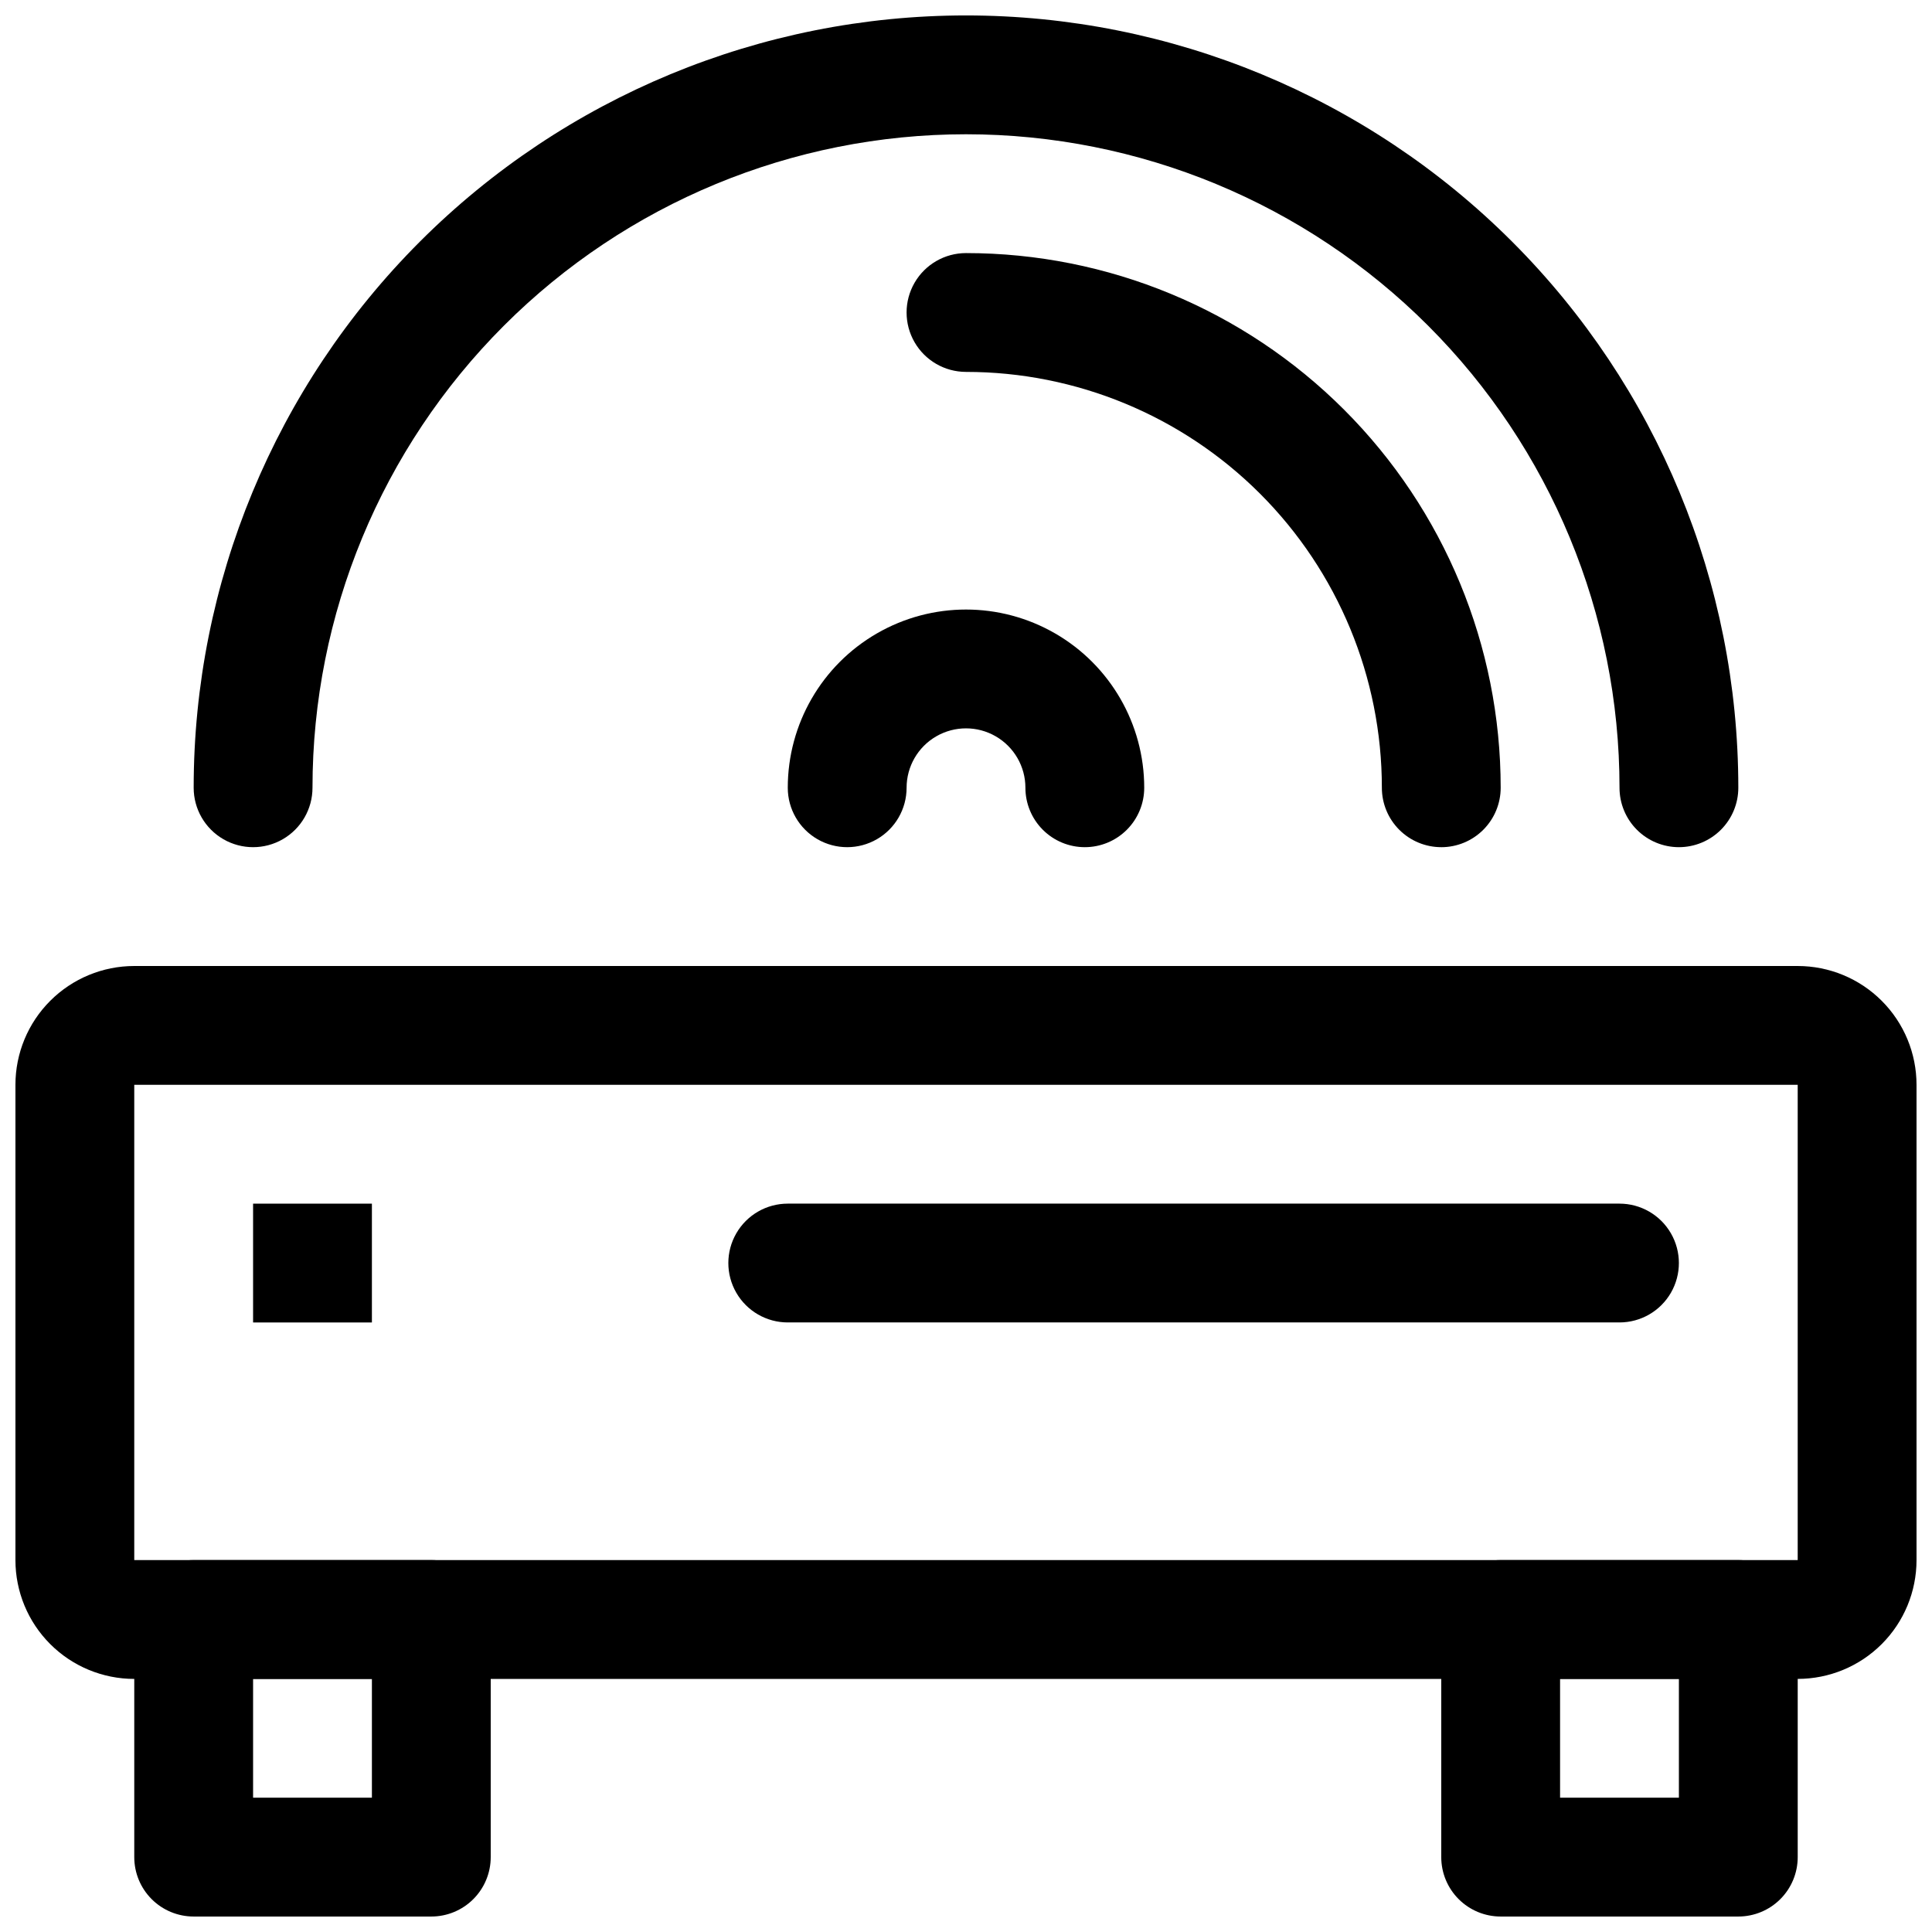
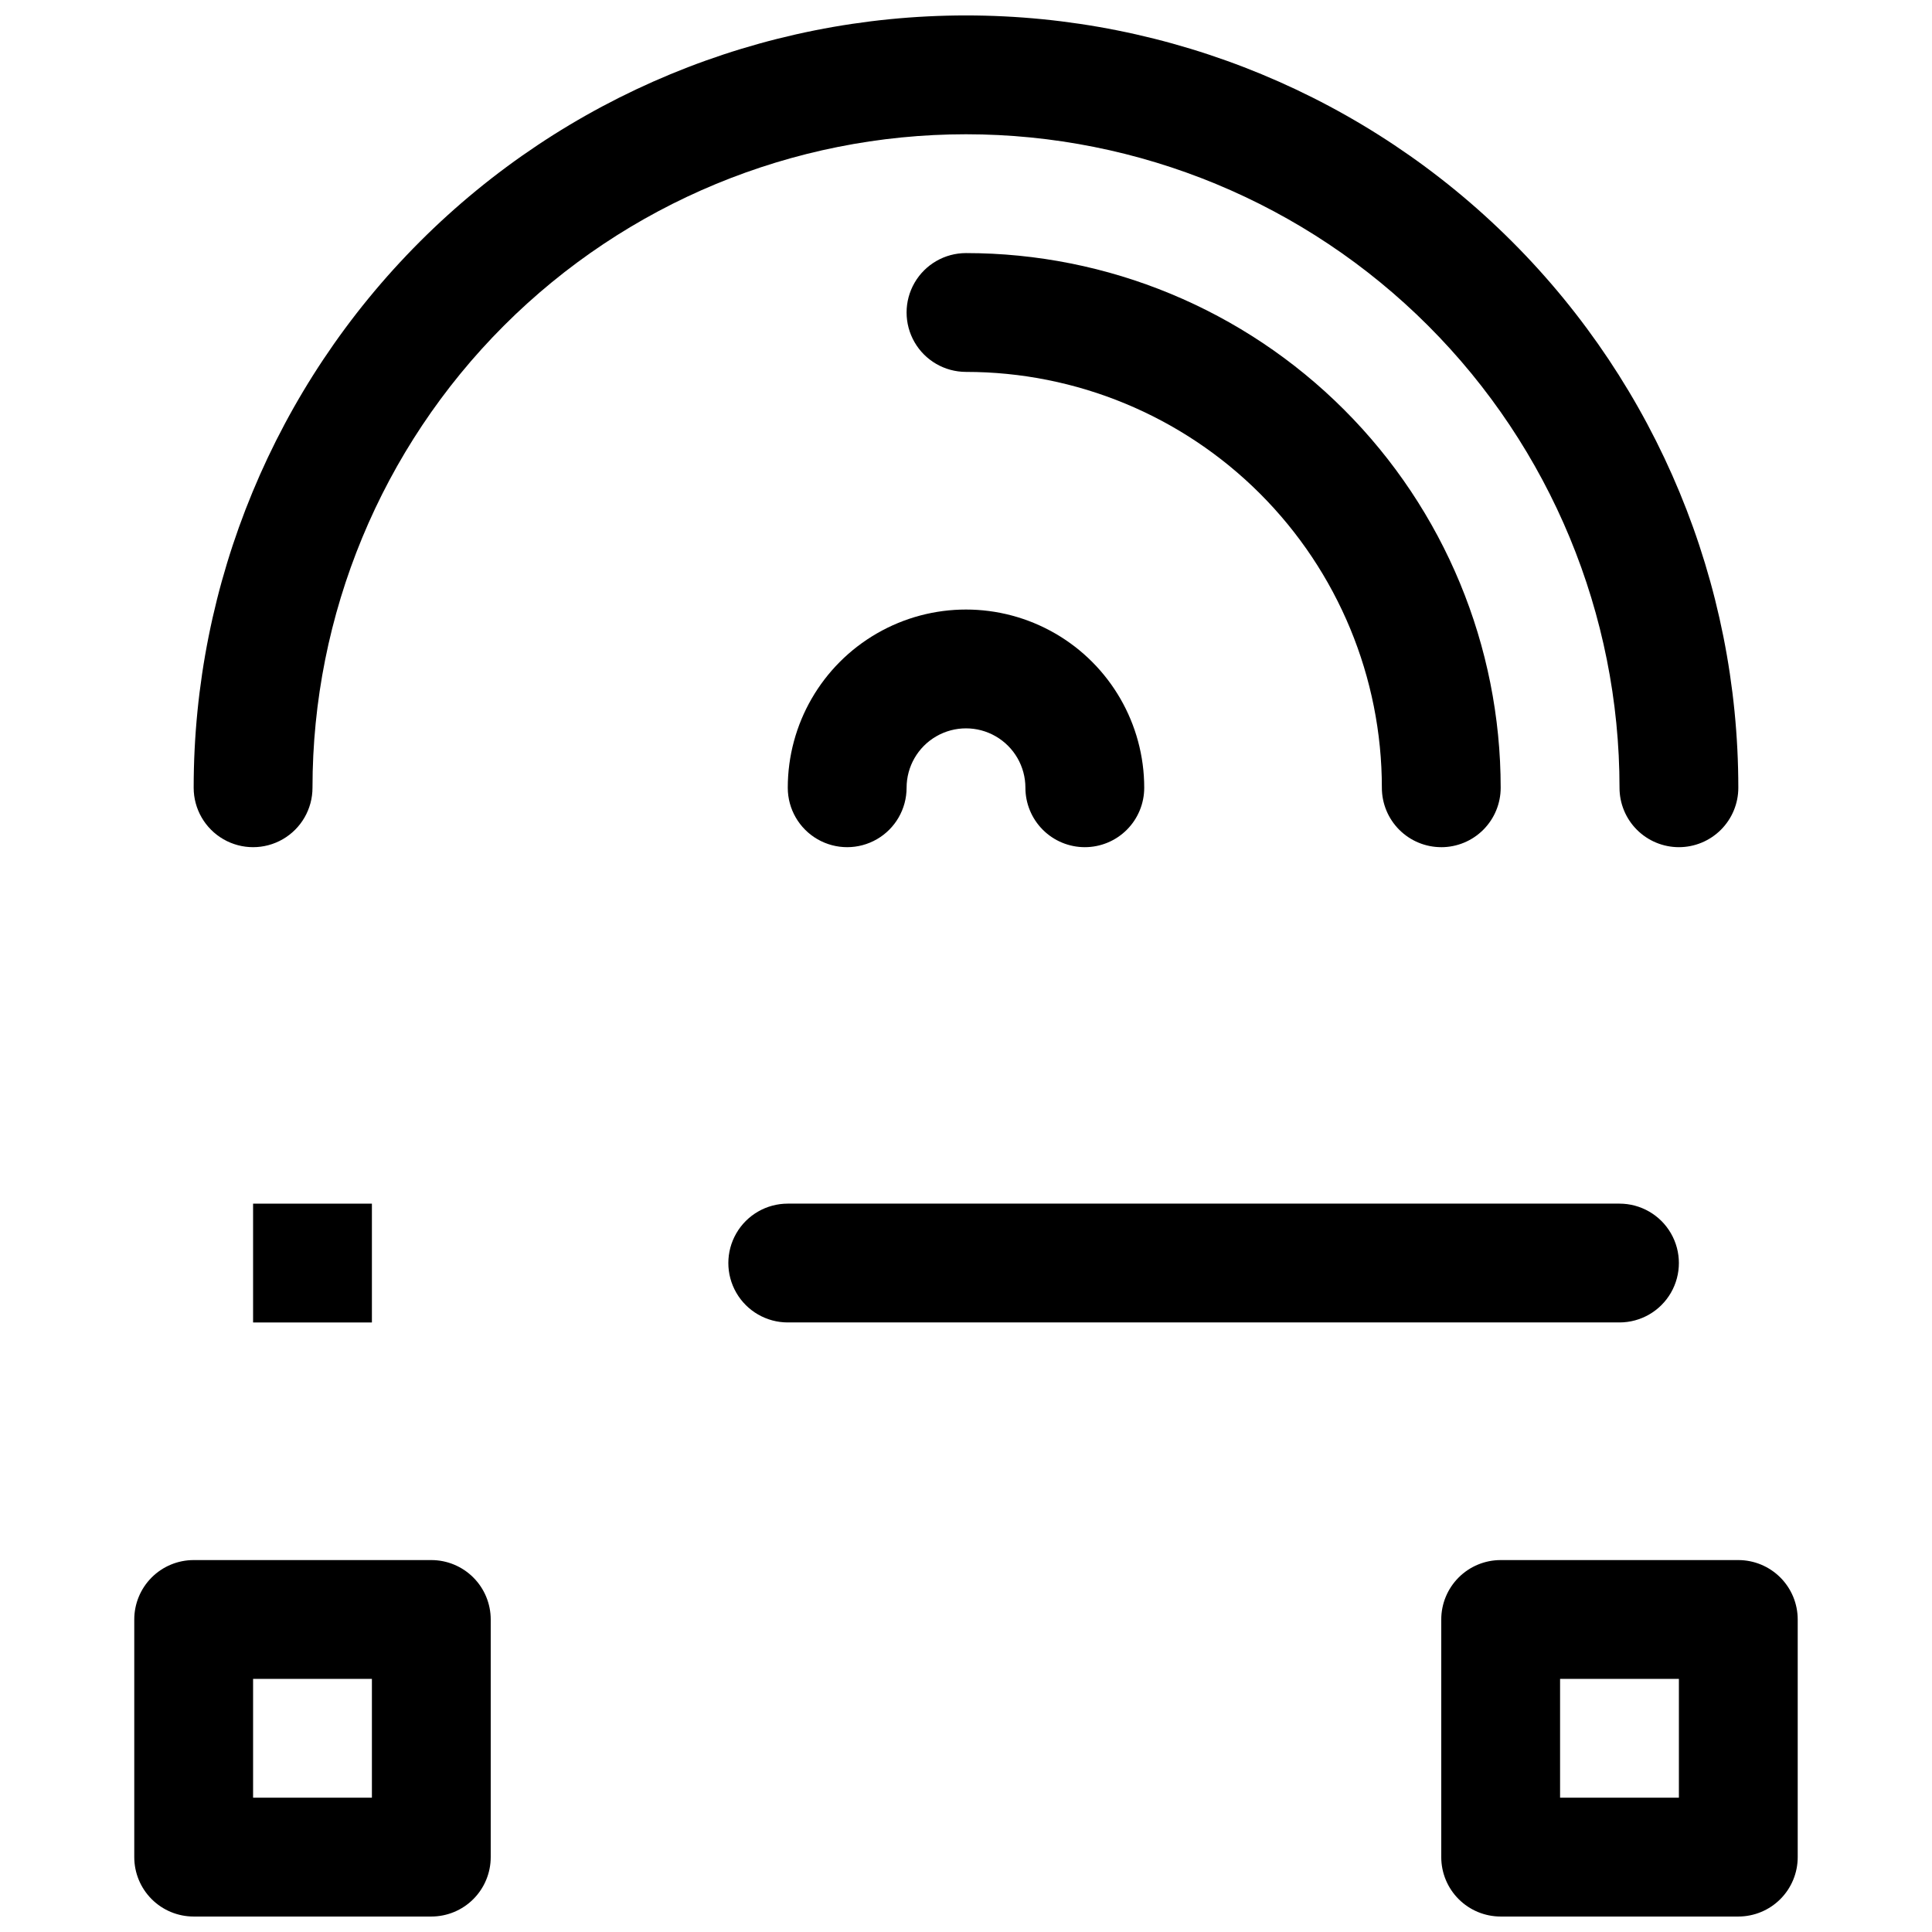
<svg xmlns="http://www.w3.org/2000/svg" width="800px" height="800px" version="1.1" viewBox="144 144 512 512">
  <defs>
    <clipPath id="d">
-       <path d="m148.09 400h503.81v189h-503.81z" />
-     </clipPath>
+       </clipPath>
    <clipPath id="c">
      <path d="m179 557h96v94.902h-96z" />
    </clipPath>
    <clipPath id="b">
      <path d="m525 557h96v94.902h-96z" />
    </clipPath>
    <clipPath id="a">
      <path d="m195 148.09h410v220.91h-410z" />
    </clipPath>
  </defs>
  <g clip-path="url(#d)">
    <path d="m620.41 588.93h-440.83c-8.352 0-16.359-3.316-22.266-9.223-5.906-5.902-9.223-13.914-9.223-22.266v-125.95c0-8.352 3.316-16.363 9.223-22.266 5.906-5.906 13.914-9.223 22.266-9.223h440.83c8.352 0 16.363 3.316 22.266 9.223 5.906 5.902 9.223 13.914 9.223 22.266v125.95-0.004c0 8.352-3.316 16.363-9.223 22.266-5.902 5.906-13.914 9.223-22.266 9.223zm0-31.488m-440.83-125.95v125.95l440.83-0.004v-125.95z" />
  </g>
  <g clip-path="url(#c)">
    <path d="m258.3 651.9h-62.977c-4.176 0-8.18-1.656-11.133-4.609-2.949-2.953-4.609-6.957-4.609-11.133v-62.977c0-4.176 1.66-8.18 4.609-11.133 2.953-2.953 6.957-4.613 11.133-4.613h62.977c4.176 0 8.18 1.66 11.133 4.613s4.613 6.957 4.613 11.133v62.977c0 4.176-1.66 8.18-4.613 11.133s-6.957 4.609-11.133 4.609zm-47.23-31.488h31.488v-31.488h-31.488z" />
  </g>
  <g clip-path="url(#b)">
    <path d="m604.67 651.9h-62.977c-4.176 0-8.18-1.656-11.133-4.609s-4.613-6.957-4.613-11.133v-62.977c0-4.176 1.66-8.18 4.613-11.133s6.957-4.613 11.133-4.613h62.977c4.176 0 8.18 1.66 11.133 4.613 2.953 2.953 4.609 6.957 4.609 11.133v62.977c0 4.176-1.656 8.18-4.609 11.133-2.953 2.953-6.957 4.609-11.133 4.609zm-47.234-31.488h31.488v-31.488h-31.488z" />
  </g>
  <g clip-path="url(#a)">
    <path d="m588.93 368.51c-4.176 0-8.18-1.66-11.133-4.613-2.953-2.953-4.609-6.957-4.609-11.133 0-45.93-18.246-89.98-50.727-122.46-32.477-32.477-76.527-50.723-122.46-50.723-45.934 0-89.984 18.246-122.46 50.723-32.48 32.48-50.727 76.531-50.727 122.46 0 5.625-3 10.824-7.871 13.637s-10.871 2.812-15.742 0c-4.871-2.812-7.875-8.012-7.875-13.637 0-54.281 21.566-106.34 59.949-144.73 38.383-38.383 90.441-59.945 144.73-59.945 54.281 0 106.34 21.562 144.72 59.945 38.387 38.387 59.949 90.445 59.949 144.73 0 4.176-1.66 8.18-4.613 11.133-2.953 2.953-6.957 4.613-11.133 4.613z" />
  </g>
  <path d="m431.49 368.51c-4.176 0-8.184-1.66-11.133-4.613-2.953-2.953-4.613-6.957-4.613-11.133 0-5.625-3-10.82-7.871-13.633s-10.875-2.812-15.746 0-7.871 8.008-7.871 13.633-3 10.824-7.871 13.637c-4.871 2.812-10.875 2.812-15.746 0-4.871-2.812-7.871-8.012-7.871-13.637 0-16.875 9.004-32.465 23.617-40.902 14.613-8.438 32.617-8.438 47.23 0s23.617 24.027 23.617 40.902c0 4.176-1.66 8.18-4.609 11.133-2.953 2.953-6.957 4.613-11.133 4.613z" />
  <path d="m525.95 368.51c-4.176 0-8.18-1.66-11.133-4.613-2.949-2.953-4.609-6.957-4.609-11.133 0-29.227-11.613-57.262-32.281-77.93-20.668-20.668-48.699-32.277-77.926-32.277-5.625 0-10.824-3-13.637-7.871s-2.812-10.875 0-15.746 8.012-7.871 13.637-7.871c37.578 0 73.621 14.93 100.19 41.5 26.574 26.574 41.504 62.617 41.504 100.2 0 4.176-1.66 8.18-4.613 11.133-2.949 2.953-6.957 4.613-11.133 4.613z" />
  <path d="m573.18 494.46h-220.42c-5.625 0-10.82-3-13.633-7.871s-2.812-10.871 0-15.742 8.008-7.871 13.633-7.871h220.42c5.625 0 10.82 3 13.633 7.871s2.812 10.871 0 15.742-8.008 7.871-13.633 7.871z" />
  <path d="m211.07 462.98h31.488v31.488h-31.488z" />
</svg>